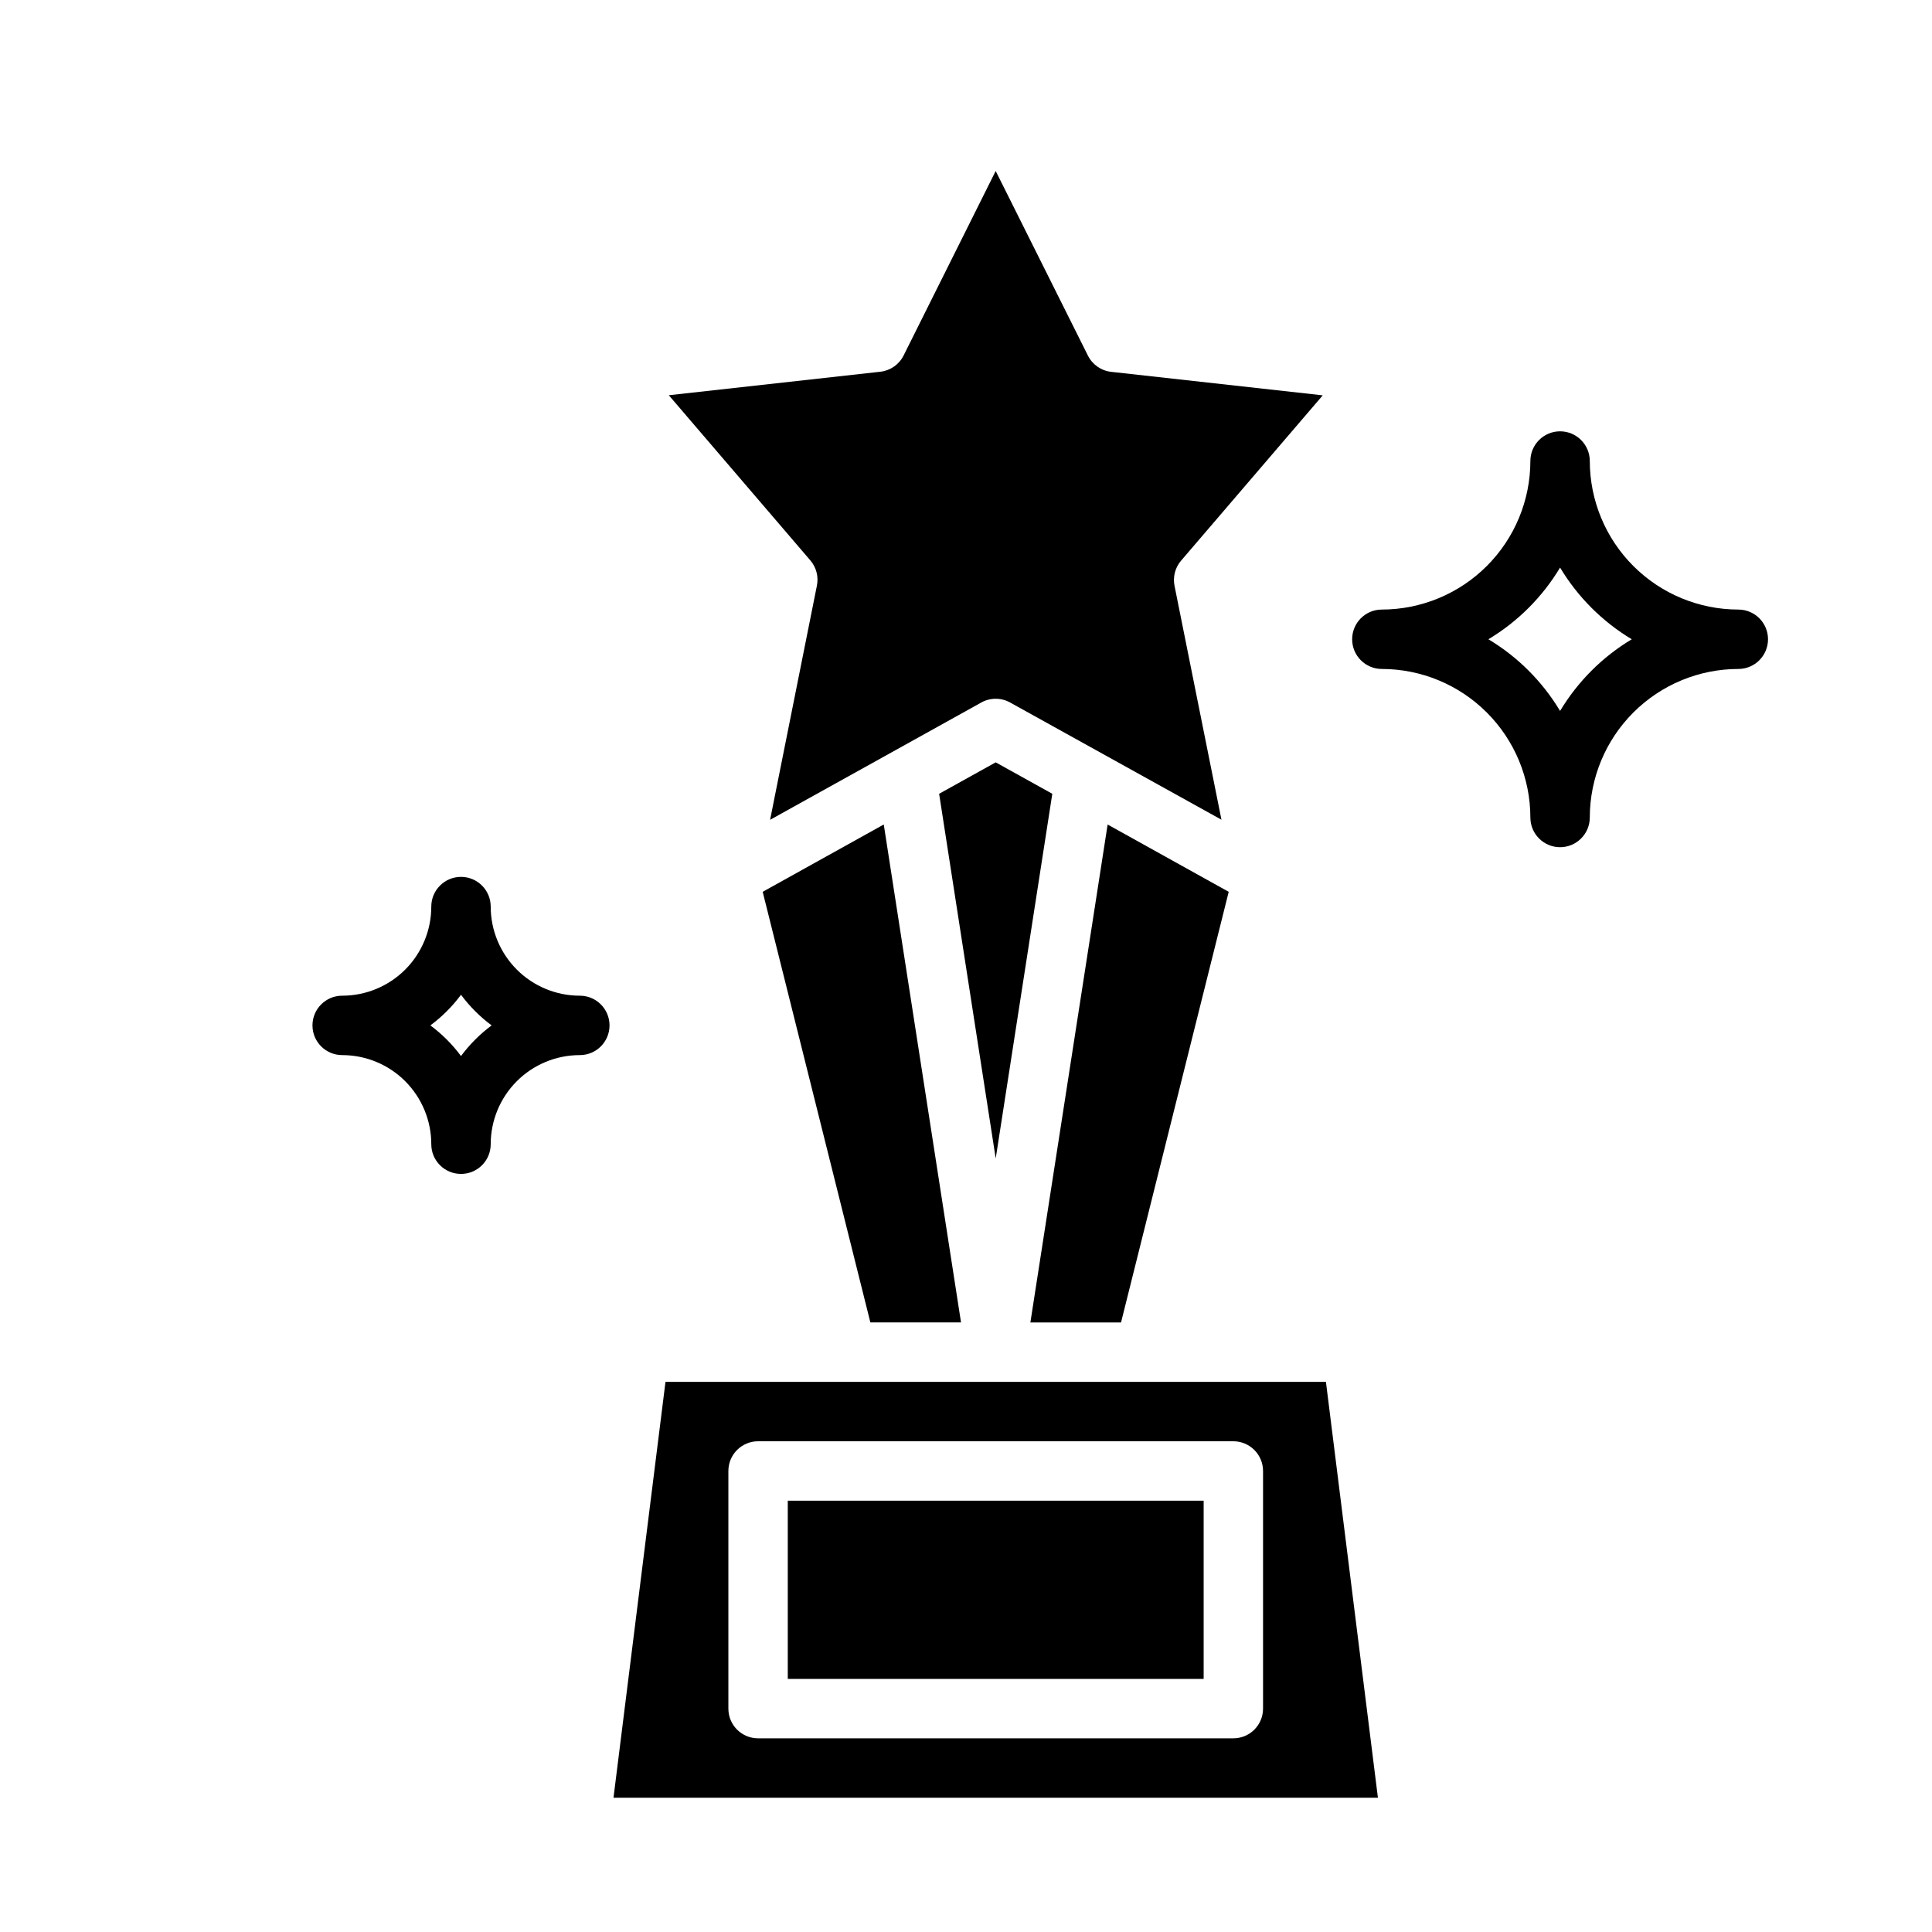
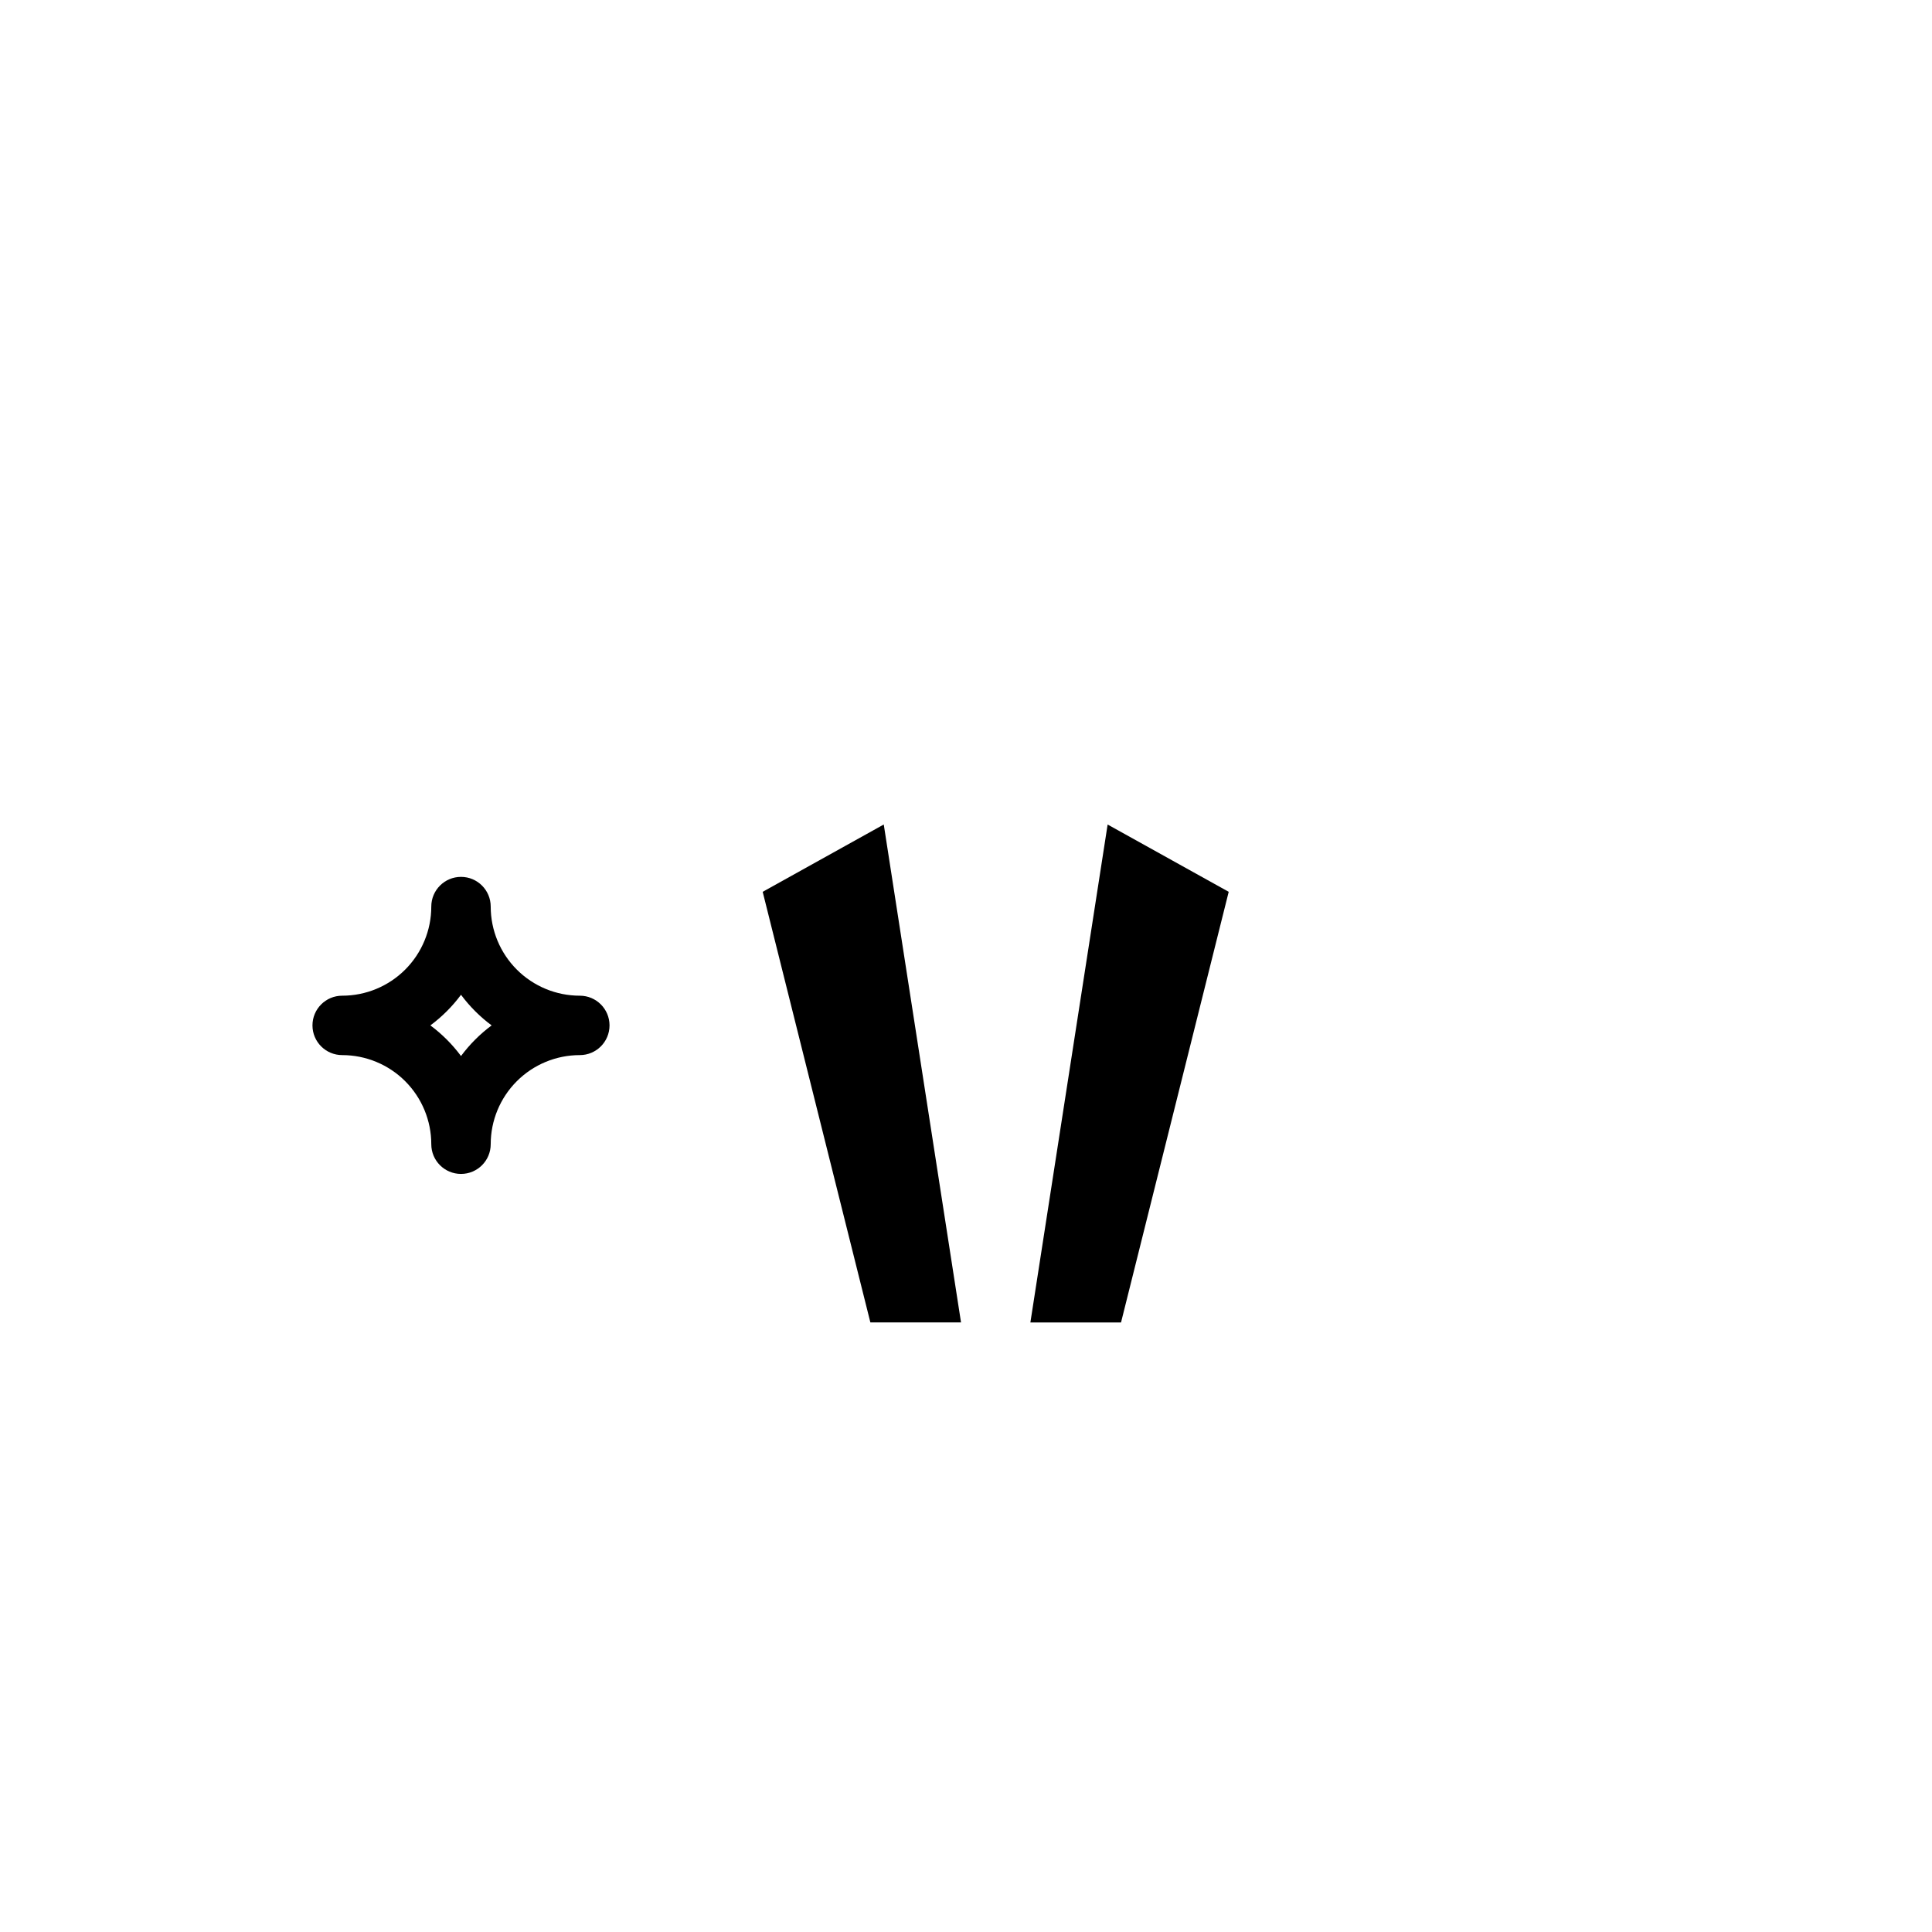
<svg xmlns="http://www.w3.org/2000/svg" fill="#000000" width="800px" height="800px" version="1.1" viewBox="144 144 512 512">
  <g>
-     <path d="m422.87 354.36-14.996-8.328-14.996 8.328 14.996 96.637z" />
    <path d="m469.62 380.34-32.086-17.832-20.473 131.96h24.023z" />
    <path d="m346.12 380.34 28.539 114.12h24.023l-20.477-131.96z" />
-     <path d="m352.77 541.7h110.21v47.23h-110.21z" />
-     <path d="m320.36 510.21-13.777 110.21h202.58l-13.777-110.21zm158.36 86.594c0 2.086-0.828 4.09-2.305 5.566-1.477 1.473-3.481 2.305-5.566 2.305h-125.95c-4.348 0-7.871-3.523-7.871-7.871v-62.977c0-4.348 3.523-7.875 7.871-7.875h125.95c2.086 0 4.09 0.832 5.566 2.309 1.477 1.477 2.305 3.477 2.305 5.566z" />
-     <path d="m360.48 299.24-12.398 62.023 55.961-31.086v-0.004c2.379-1.32 5.273-1.32 7.652 0l56.004 31.059-12.438-61.992c-0.473-2.371 0.168-4.824 1.738-6.66l37.543-43.809-56.047-6.227h-0.004c-2.656-0.293-4.984-1.914-6.18-4.309l-24.441-48.922-24.402 48.891c-1.195 2.394-3.523 4.016-6.18 4.309l-56.047 6.227 37.543 43.809h-0.004c1.566 1.848 2.195 4.316 1.699 6.691z" />
-     <path d="m604.67 305.54c-10.438-0.012-20.441-4.164-27.82-11.543-7.379-7.379-11.527-17.383-11.539-27.816 0-4.348-3.527-7.875-7.875-7.875s-7.871 3.527-7.871 7.875c-0.012 10.434-4.164 20.438-11.543 27.816-7.379 7.379-17.383 11.531-27.816 11.543-4.348 0-7.871 3.523-7.871 7.871s3.523 7.871 7.871 7.871c10.434 0.012 20.438 4.164 27.816 11.543 7.379 7.379 11.531 17.383 11.543 27.816 0 4.348 3.523 7.875 7.871 7.875s7.875-3.527 7.875-7.875c0.012-10.434 4.16-20.438 11.539-27.816 7.379-7.379 17.383-11.531 27.82-11.543 4.348 0 7.871-3.523 7.871-7.871s-3.523-7.871-7.871-7.871zm-47.23 26.867h-0.004c-4.676-7.797-11.199-14.32-18.992-18.996 7.793-4.676 14.316-11.199 18.992-18.996 4.68 7.797 11.203 14.32 18.996 18.996-7.793 4.676-14.316 11.199-18.996 18.996z" />
    <path d="m297.66 407.87c-6.266 0-12.273-2.488-16.699-6.918-4.43-4.43-6.918-10.434-6.918-16.699 0-4.348-3.523-7.871-7.871-7.871-4.348 0-7.875 3.523-7.875 7.871 0 6.266-2.488 12.27-6.914 16.699-4.43 4.43-10.438 6.918-16.699 6.918-4.348 0-7.875 3.523-7.875 7.871 0 4.348 3.527 7.871 7.875 7.871 6.262 0 12.27 2.488 16.699 6.918 4.426 4.43 6.914 10.438 6.914 16.699 0 4.348 3.527 7.871 7.875 7.871 4.348 0 7.871-3.523 7.871-7.871 0-6.262 2.488-12.27 6.918-16.699 4.426-4.43 10.434-6.918 16.699-6.918 4.348 0 7.871-3.523 7.871-7.871 0-4.348-3.523-7.871-7.871-7.871zm-31.488 15.988c-2.293-3.09-5.031-5.824-8.117-8.117 3.086-2.293 5.824-5.027 8.117-8.117 2.293 3.09 5.027 5.824 8.113 8.117-3.086 2.293-5.82 5.027-8.113 8.117z" />
  </g>
</svg>